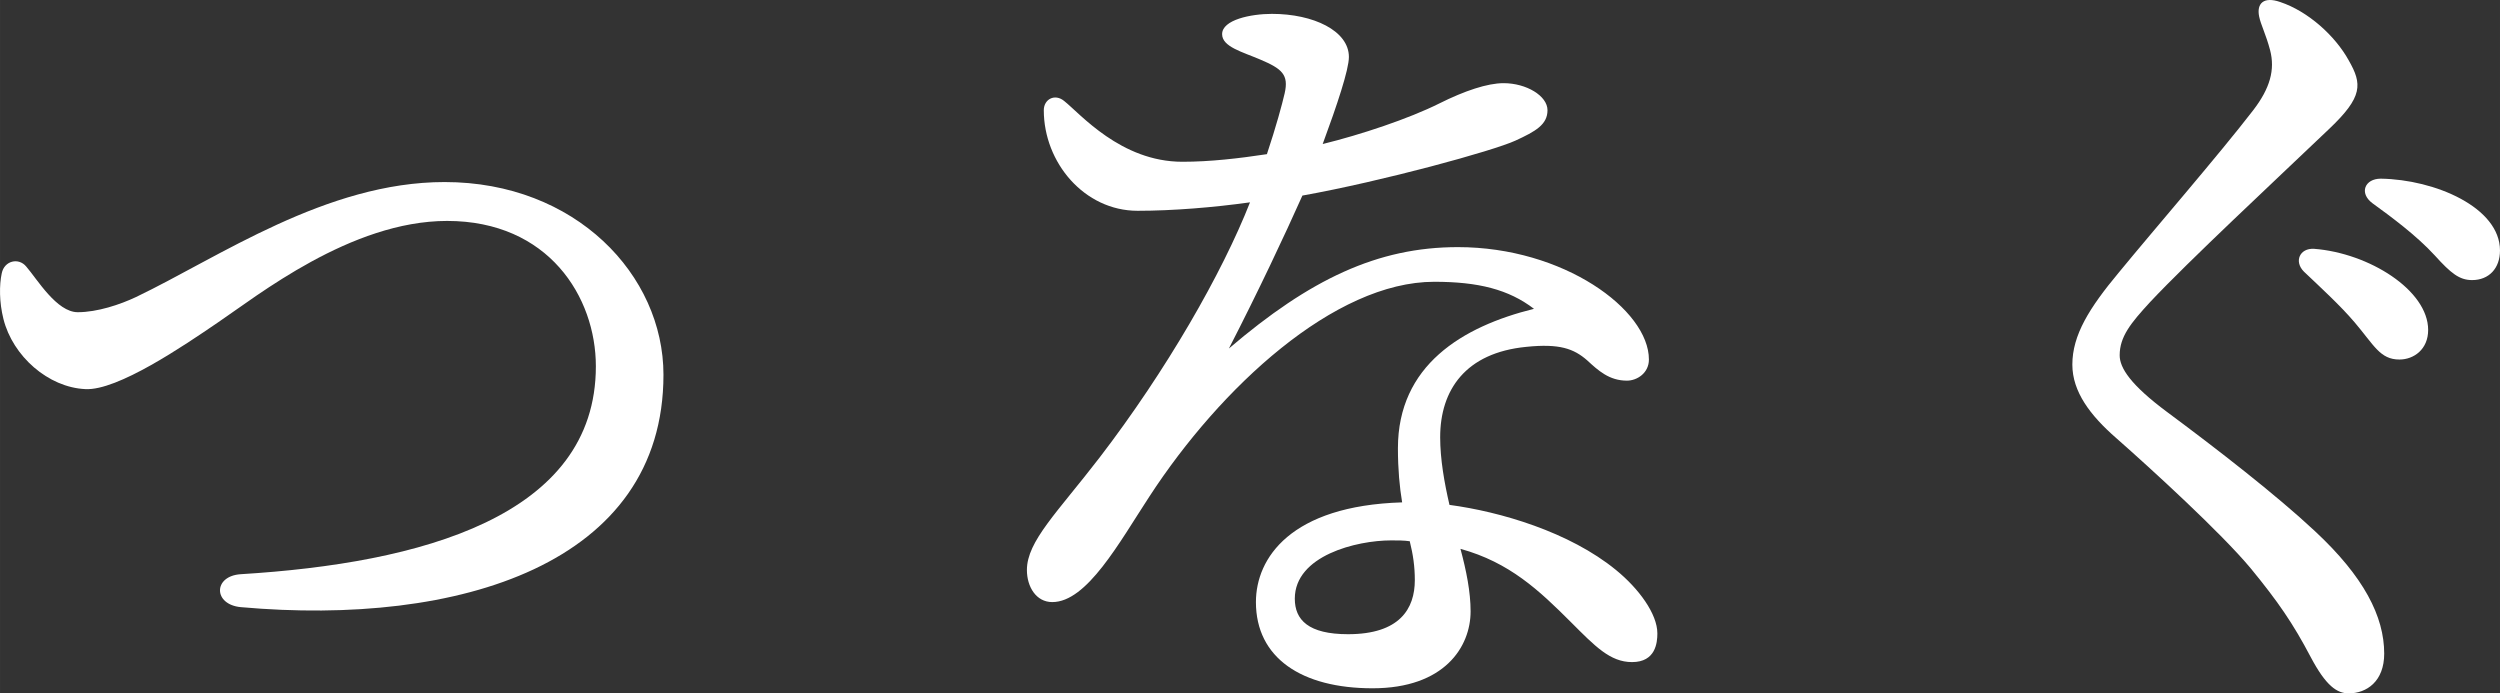
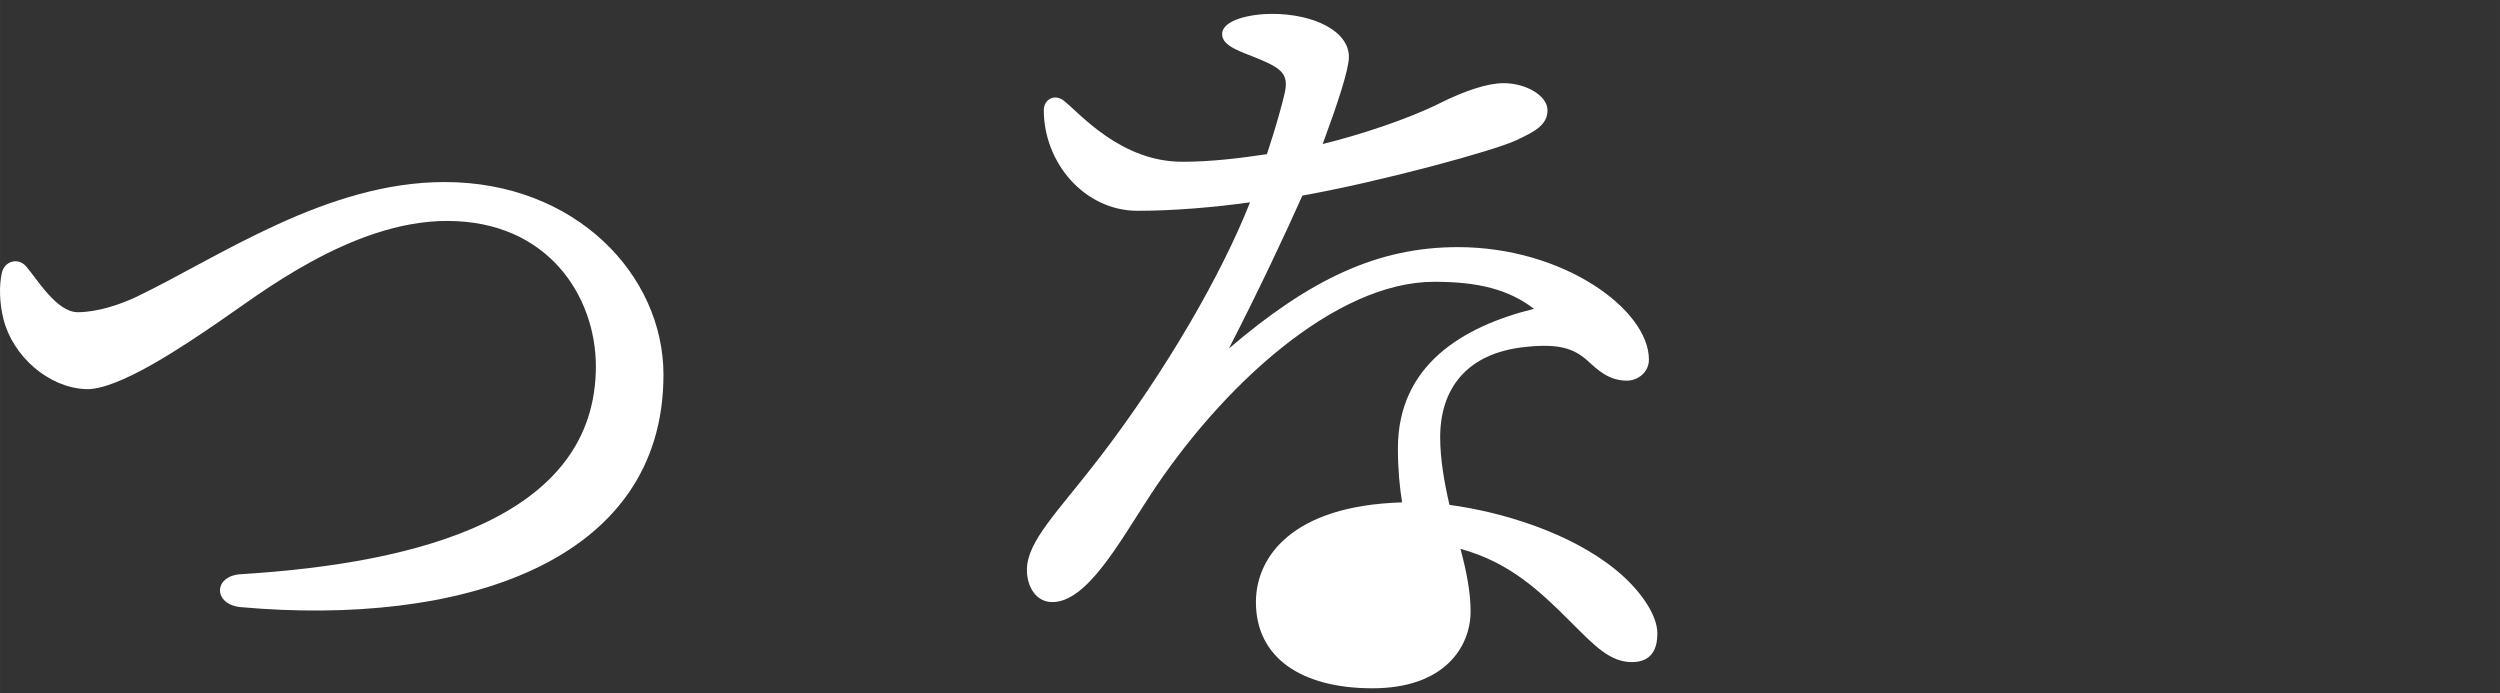
<svg xmlns="http://www.w3.org/2000/svg" id="_レイヤー_2" data-name="レイヤー 2" width="163.854mm" height="45.444mm" viewBox="0 0 464.469 128.819">
  <rect x="0" y="0" width="464.469" height="128.819" fill="#333333" stroke="none" />
  <defs>
    <style>
      .cls-1 {
        fill: none;
      }

      .cls-1, .cls-2 {
        stroke-width: 0px;
      }

      .cls-2 {
        fill: #fff;
      }
    </style>
  </defs>
  <g id="_レイヤー_1-2" data-name="レイヤー 1">
    <path class="cls-2" d="M14.451,58.004c3.613,0,7.852-1.413,10.837-2.827,15.386-7.379,35.327-21.354,57.308-21.354,24.339,0,40.667,17.272,40.667,35.799,0,35.173-37.997,46.791-78.505,43.18-5.182-.471-5.182-5.809,0-6.124,33.284-2.039,65.946-10.677,65.946-38.624,0-12.876-8.794-27.008-27.637-27.008-17.899,0-35.327,13.974-42.551,18.842-6.437,4.396-18.684,12.718-24.651,12.404-6.907-.314-13.502-6.124-15.229-13.032-.784-3.141-.784-6.281-.315-8.479.471-2.356,3.141-2.984,4.554-1.257,2.041,2.355,5.652,8.479,9.577,8.479" />
-     <path class="cls-2" d="M261.913,100.555c-1.098-.155-2.196-.155-3.453-.155-6.44,0-17.901,2.825-17.901,10.832,0,3.927,2.512,6.597,9.893,6.597,9.577,0,12.404-4.713,12.404-10.049,0-2.512-.315-4.711-.943-7.224M307.919,117.67c0,1.727-.312,5.34-4.708,5.34-4.083,0-6.91-2.984-11.308-7.379-5.966-5.968-11.46-11.149-20.568-13.661,1.098,4.082,1.884,8.007,1.884,11.618,0,6.595-4.869,14.288-18.213,14.288-13.192,0-21.671-5.652-21.671-16.015,0-8.165,6.438-17.899,27.165-18.527-.471-2.827-.783-6.124-.783-10.049,0-15.388,11.93-22.61,25.279-25.908-4.711-3.611-10.363-5.025-18.529-5.025-18.527,0-39.727,19.627-52.914,39.882-5.652,8.636-11.618,19.627-18.056,19.627-2.985,0-4.711-2.827-4.711-5.966,0-5.34,5.652-10.677,13.502-20.883,12.406-16.172,22.767-34.23,27.949-47.419-6.752.941-14.288,1.57-20.883,1.57-9.893,0-17.429-8.951-17.429-18.685,0-2.041,2.043-3.141,3.768-1.727,2.985,2.355,10.522,11.304,21.981,11.304,5.182,0,10.522-.628,15.703-1.412,1.726-5.182,2.827-9.265,3.298-11.306.786-3.454-.471-4.553-4.554-6.281-3.298-1.412-7.066-2.355-7.066-4.709,0-2.67,5.34-3.768,9.265-3.768,7.693,0,14.29,3.139,14.29,8.007,0,2.356-2.201,8.95-4.869,16.174,7.066-1.729,16.014-4.711,21.669-7.538,4.708-2.355,8.95-3.768,11.932-3.768,4.24,0,8.165,2.356,8.165,5.025s-2.199,3.925-5.966,5.652c-4.083,1.884-24.653,7.536-39.569,10.206-3.298,7.379-8.164,17.743-13.661,28.42,15.074-12.875,27.634-18.842,42.551-18.842,19.627,0,35.487,11.62,35.487,20.883,0,2.513-2.199,3.925-4.083,3.925-3.297,0-5.338-1.883-7.381-3.767-2.512-2.199-5.182-3.141-11.303-2.513-11.306,1.098-16.015,8.008-16.015,16.8,0,4.083.783,8.479,1.727,12.563,9.419,1.255,22.294,5.023,30.931,12.09,4.24,3.454,7.693,8.164,7.693,11.775" />
-     <path class="cls-2" d="M464.468,46.542c0,3.298-2.039,5.495-5.182,5.495-2.355,0-3.927-1.257-6.907-4.553-3.456-3.77-8.164-7.224-11.62-9.736-2.512-1.884-1.413-4.554,1.572-4.554,10.048.157,22.137,5.338,22.137,13.347M451.123,61.301c0,3.611-2.67,5.495-5.34,5.495-3.61,0-4.711-2.668-8.321-6.909-2.67-3.141-6.28-6.437-9.419-9.42-1.887-1.884-.786-4.397,1.883-4.24,10.206.786,21.197,7.695,21.197,15.074M436.364,11.214c2.512,4.396,2.67,6.752-3.613,12.718-10.205,9.736-26.065,24.495-33.286,32.188-3.613,3.925-5.654,6.438-5.654,9.893,0,2.355,2.041,5.495,8.794,10.52,9.107,6.752,20.256,15.388,27.475,22.14,9.107,8.479,12.878,15.859,12.878,22.767,0,5.182-3.298,7.379-6.595,7.379-2.199,0-4.24-1.413-7.066-6.752-3.297-6.281-6.124-10.363-11.149-16.486-5.497-6.595-18.372-18.372-24.967-24.181-4.866-4.24-8.164-8.636-8.164-13.661,0-5.495,3.141-10.52,8.638-17.115,6.437-7.85,18.684-21.981,24.964-30.147,3.141-4.082,4.083-7.536,3.141-11.148-.786-2.984-1.727-4.711-2.043-6.281-.471-2.355.786-3.768,3.927-2.67,5.18,1.729,10.208,6.281,12.719,10.835" />
+     <path class="cls-2" d="M261.913,100.555M307.919,117.67c0,1.727-.312,5.34-4.708,5.34-4.083,0-6.91-2.984-11.308-7.379-5.966-5.968-11.46-11.149-20.568-13.661,1.098,4.082,1.884,8.007,1.884,11.618,0,6.595-4.869,14.288-18.213,14.288-13.192,0-21.671-5.652-21.671-16.015,0-8.165,6.438-17.899,27.165-18.527-.471-2.827-.783-6.124-.783-10.049,0-15.388,11.93-22.61,25.279-25.908-4.711-3.611-10.363-5.025-18.529-5.025-18.527,0-39.727,19.627-52.914,39.882-5.652,8.636-11.618,19.627-18.056,19.627-2.985,0-4.711-2.827-4.711-5.966,0-5.34,5.652-10.677,13.502-20.883,12.406-16.172,22.767-34.23,27.949-47.419-6.752.941-14.288,1.57-20.883,1.57-9.893,0-17.429-8.951-17.429-18.685,0-2.041,2.043-3.141,3.768-1.727,2.985,2.355,10.522,11.304,21.981,11.304,5.182,0,10.522-.628,15.703-1.412,1.726-5.182,2.827-9.265,3.298-11.306.786-3.454-.471-4.553-4.554-6.281-3.298-1.412-7.066-2.355-7.066-4.709,0-2.67,5.34-3.768,9.265-3.768,7.693,0,14.29,3.139,14.29,8.007,0,2.356-2.201,8.95-4.869,16.174,7.066-1.729,16.014-4.711,21.669-7.538,4.708-2.355,8.95-3.768,11.932-3.768,4.24,0,8.165,2.356,8.165,5.025s-2.199,3.925-5.966,5.652c-4.083,1.884-24.653,7.536-39.569,10.206-3.298,7.379-8.164,17.743-13.661,28.42,15.074-12.875,27.634-18.842,42.551-18.842,19.627,0,35.487,11.62,35.487,20.883,0,2.513-2.199,3.925-4.083,3.925-3.297,0-5.338-1.883-7.381-3.767-2.512-2.199-5.182-3.141-11.303-2.513-11.306,1.098-16.015,8.008-16.015,16.8,0,4.083.783,8.479,1.727,12.563,9.419,1.255,22.294,5.023,30.931,12.09,4.24,3.454,7.693,8.164,7.693,11.775" />
    <rect class="cls-1" y="0" width="464.469" height="128.818" />
  </g>
</svg>